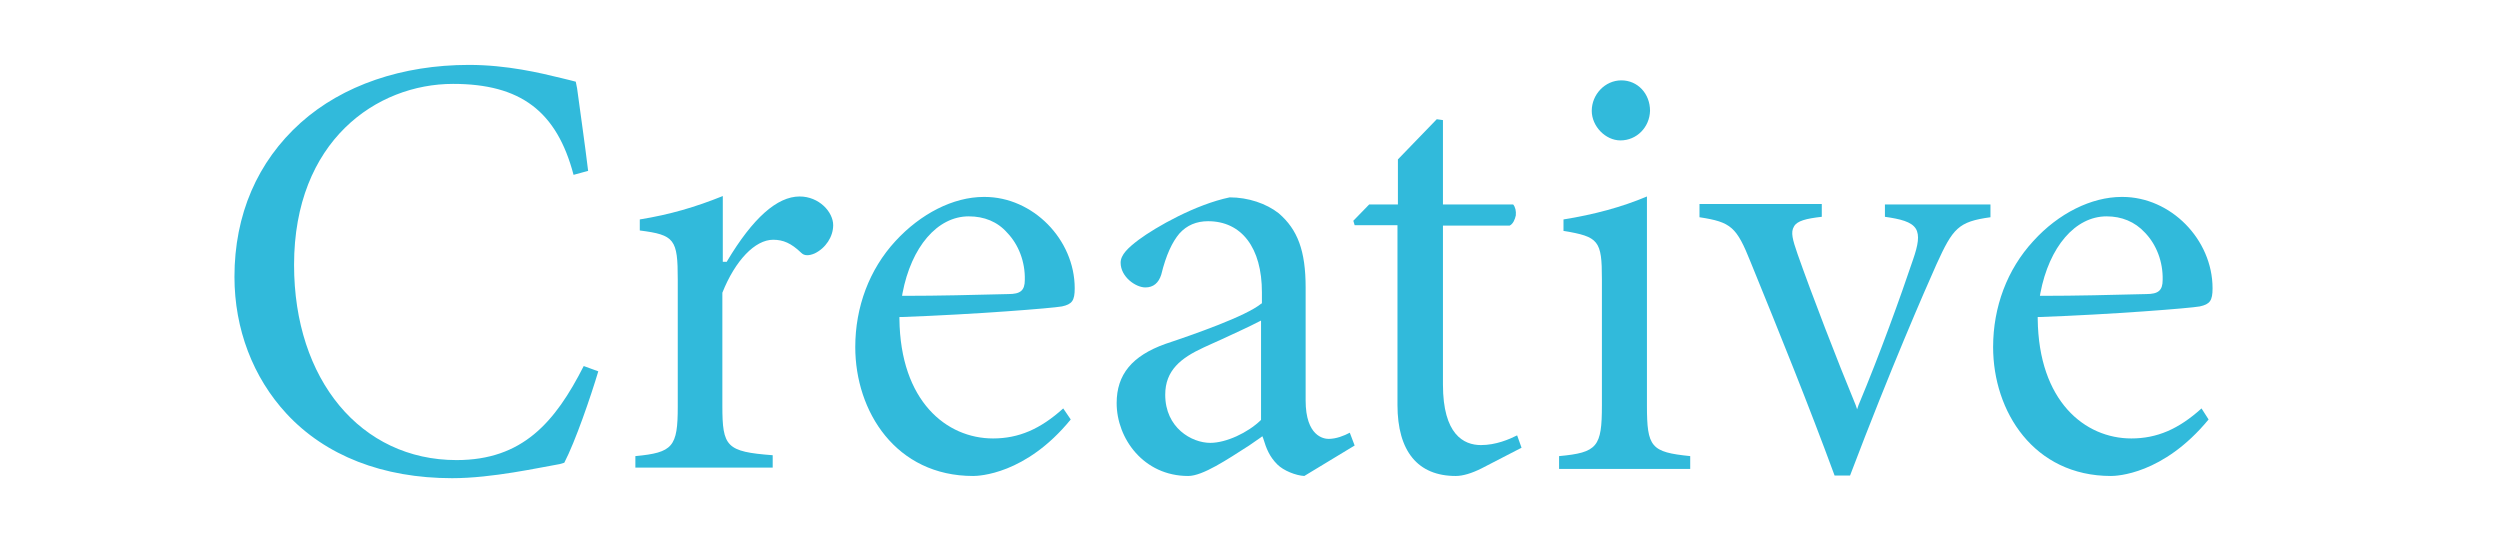
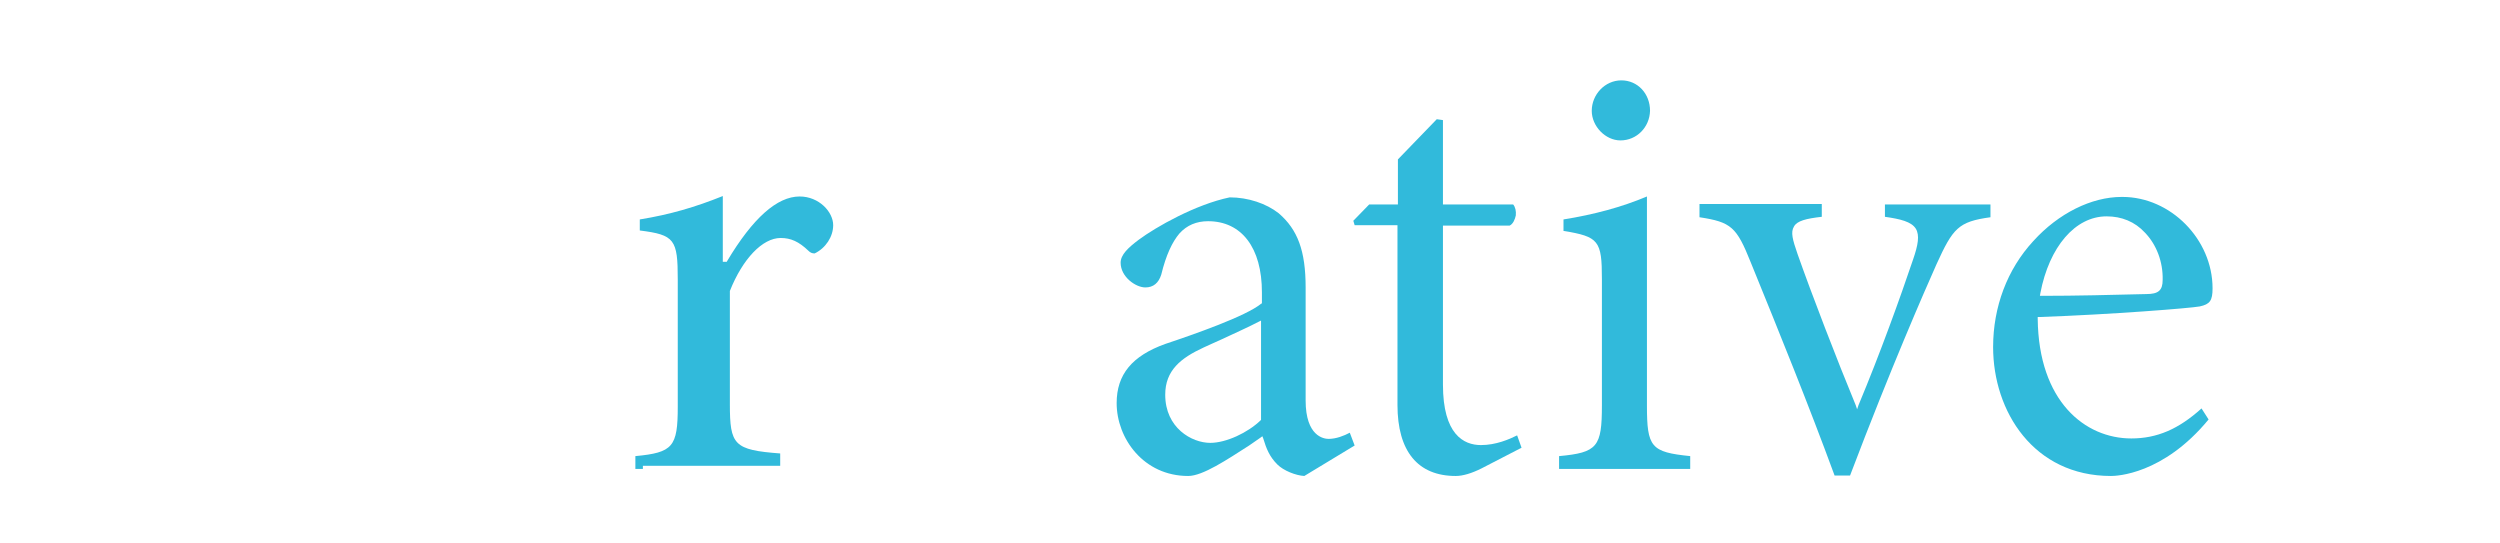
<svg xmlns="http://www.w3.org/2000/svg" version="1.1" id="レイヤー_1" x="0px" y="0px" width="566.2px" height="123px" viewBox="-196 219 566.2 123" style="enable-background:new -196 219 566.2 123;" xml:space="preserve">
  <style type="text/css">
	.st0{fill:#31BADB;}
</style>
-   <path class="st0" d="M-93.6,327.3c-15.7,0-28.7-5.1-37.5-14.6c-7.6-8.2-11.8-19.2-11.8-31c0-14.1,5.2-26.1,15-34.9  c9.5-8.5,23-13.1,38.1-13.1c8.6,0,16.1,1.8,21,3c1.3,0.3,2.4,0.6,3.2,0.8l0.3,1.5c0.9,6.7,1.7,12.1,2.5,18.7l-3.3,0.9  c-3.8-14.4-12-20.6-27.3-20.6c-17.3,0-36,12.9-36,41c0,26,15.1,44.2,36.8,44.2c14.9,0,22.3-8.5,28.8-21.3l3.3,1.2  c-1.7,5.7-5.2,15.9-7.7,20.7l-1,0.3C-73.9,324.9-84.5,327.3-93.6,327.3z" />
-   <path class="st0" d="M-52.1,325.2v-2.9c8.5-0.8,9.6-2.1,9.6-11.2v-28.8c0-9.1-0.7-10.1-8.6-11.1v-2.5c6.8-1.1,12.6-2.8,18.8-5.3  v14.9h0.9l0.1-0.2c5.8-9.7,11.3-14.6,16.4-14.6c4.4,0,7.6,3.5,7.6,6.5c0,2.6-1.7,5.2-4.2,6.4c-0.7,0.3-1.2,0.4-1.7,0.4  c-0.6,0-1-0.2-1.4-0.6c-2.2-2.1-4-2.9-6.3-2.9c-4.1,0-8.6,4.7-11.5,12v0.1v25.5c0,9.3,0.9,10.4,11.4,11.2v2.8h-31.1V325.2z" />
-   <path class="st0" d="M24.4,326.8c-17.5,0-26.7-14.6-26.7-29.2c0-9.1,3.2-17.6,9.1-24c5.7-6.2,13.1-10,20-10h0.2  c10.9,0,20.4,9.6,20.4,20.7c0,2.8-0.6,3.6-2.9,4.1c-2.2,0.4-19.6,1.8-36.3,2.4H7.7v0.4c0.2,18.7,10.7,27.1,21.2,27.1  c5.8,0,10.7-2.1,15.9-6.8l1.7,2.5C36.3,326.5,25.6,326.8,24.4,326.8z M23.4,268c-7.1,0-13,6.9-15,17.4L8.3,286h0.5  c7.8,0,15.5-0.2,23.6-0.4l0,0c2.7,0,3.7-0.8,3.7-3.2c0.1-4.1-1.4-8-4-10.7C29.9,269.2,26.9,268,23.4,268L23.4,268z" />
+   <path class="st0" d="M-52.1,325.2v-2.9c8.5-0.8,9.6-2.1,9.6-11.2v-28.8c0-9.1-0.7-10.1-8.6-11.1v-2.5c6.8-1.1,12.6-2.8,18.8-5.3  v14.9h0.9l0.1-0.2c5.8-9.7,11.3-14.6,16.4-14.6c4.4,0,7.6,3.5,7.6,6.5c0,2.6-1.7,5.2-4.2,6.4c-0.6,0-1-0.2-1.4-0.6c-2.2-2.1-4-2.9-6.3-2.9c-4.1,0-8.6,4.7-11.5,12v0.1v25.5c0,9.3,0.9,10.4,11.4,11.2v2.8h-31.1V325.2z" />
  <path class="st0" d="M73.1,326.8c-10.1,0-16.2-8.5-16.2-16.5c0-6.5,3.5-10.7,11-13.4c6.6-2.2,18.3-6.3,21.7-9.1l0.2-0.1v-2.5  c0-10.1-4.6-16.1-12.2-16.1c-2.6,0-4.8,0.9-6.5,2.8c-1.6,1.9-3,4.8-4.1,9.3c-0.6,1.9-1.8,2.9-3.6,2.9c-2.2,0-5.6-2.4-5.6-5.6  c0-1.8,1.7-3.4,4.1-5.2c3.9-2.9,12.9-8,20.6-9.6c4.2,0,8.3,1.4,11.1,3.6c4.3,3.7,6.1,8.5,6.1,16.8v25.6c0,8.1,4.1,8.7,5.2,8.7  c1.7,0,3.5-0.7,4.8-1.4l1.1,2.9l-11.4,6.9c-1.9-0.1-4.7-1.2-6.1-2.6c-1.8-1.8-2.5-3.6-3.2-5.9l-0.2-0.5l-0.4,0.3  c-0.8,0.6-1.8,1.2-2.6,1.8C81.9,323.1,76.4,326.8,73.1,326.8z M89,291.9c-1.9,1-5.2,2.5-8.2,3.9c-1.7,0.8-3.2,1.4-4.2,1.9  c-5.2,2.4-8.7,5.2-8.7,10.7c0,7.5,6,10.9,10.2,10.9c3.6,0,8.5-2.3,11.4-5.1l0.1-0.1v-22.5L89,291.9z" />
  <path class="st0" d="M133.7,326.8c-8.6,0-13.2-5.6-13.2-16.1V270h-9.7l-0.3-1l3.6-3.7h6.5v-10.2l8.8-9.1l1.4,0.2v19.1h15.9  c0.5,0.6,0.7,1.5,0.6,2.5c-0.2,0.9-0.6,1.9-1.4,2.3h-15.1v36c0,11.3,4.7,13.7,8.6,13.7c3.4,0,6.4-1.3,8.2-2.2l1,2.8l-9.1,4.7  C137.3,326.2,135.3,326.8,133.7,326.8z" />
  <path class="st0" d="M157.1,325.2v-2.9c8.7-0.8,9.7-2.1,9.7-11.5v-28.6c0-8.7-0.7-9.6-8.7-10.9v-2.6c6.9-1.1,13.2-2.8,18.9-5.2v47.3  c0,9.5,0.9,10.6,9.8,11.5v2.9H157.1z M171,250.8c-3.4,0-6.5-3.2-6.5-6.7c0-3.7,3-6.9,6.7-6.9c3.7,0,6.5,3,6.5,6.9  C177.6,247.8,174.7,250.8,171,250.8L171,250.8z" />
  <path class="st0" d="M219.5,326.7c-6-16.3-12.2-31.6-19-48.3c-3.2-8-4.4-9.1-11.6-10.2v-3h27.7v2.9c-3.5,0.4-5.6,0.9-6.3,2.2  c-0.8,1.3-0.3,3,0.8,6.2c3.2,9.1,8.9,23.9,13.2,34.3l0.3,0.9l0.3-0.9c4.9-11.7,9.5-24.5,12.4-33.1c1.1-3.2,1.5-5.4,0.6-6.9  c-1-1.6-3.5-2.2-7-2.7v-2.8h23.9v2.9c-7.3,1-8.5,2.5-12.2,10.6c-2.8,6.3-10.3,23.4-19.6,47.9L219.5,326.7L219.5,326.7z" />
  <path class="st0" d="M282.1,326.8c-17.5,0-26.7-14.6-26.7-29.2c0-9.1,3.2-17.6,9.1-24c5.7-6.3,13.2-10,20-10h0.2  c10.9,0,20.4,9.6,20.4,20.7c0,2.8-0.6,3.6-2.9,4.1c-2.2,0.4-19.6,1.8-36.3,2.4h-0.4v0.4c0.2,18.7,10.7,27.1,21.2,27.1  c5.8,0,10.7-2.1,15.9-6.8l1.6,2.5C293.9,326.5,283.3,326.8,282.1,326.8z M281.1,268c-7.1,0-13,6.9-15,17.4L266,286h0.5  c7.8,0,15.5-0.2,23.6-0.4l0,0c2.7,0,3.7-0.8,3.7-3.2c0.1-4.1-1.4-8-4-10.7C287.5,269.2,284.5,268,281.1,268L281.1,268z" />
</svg>